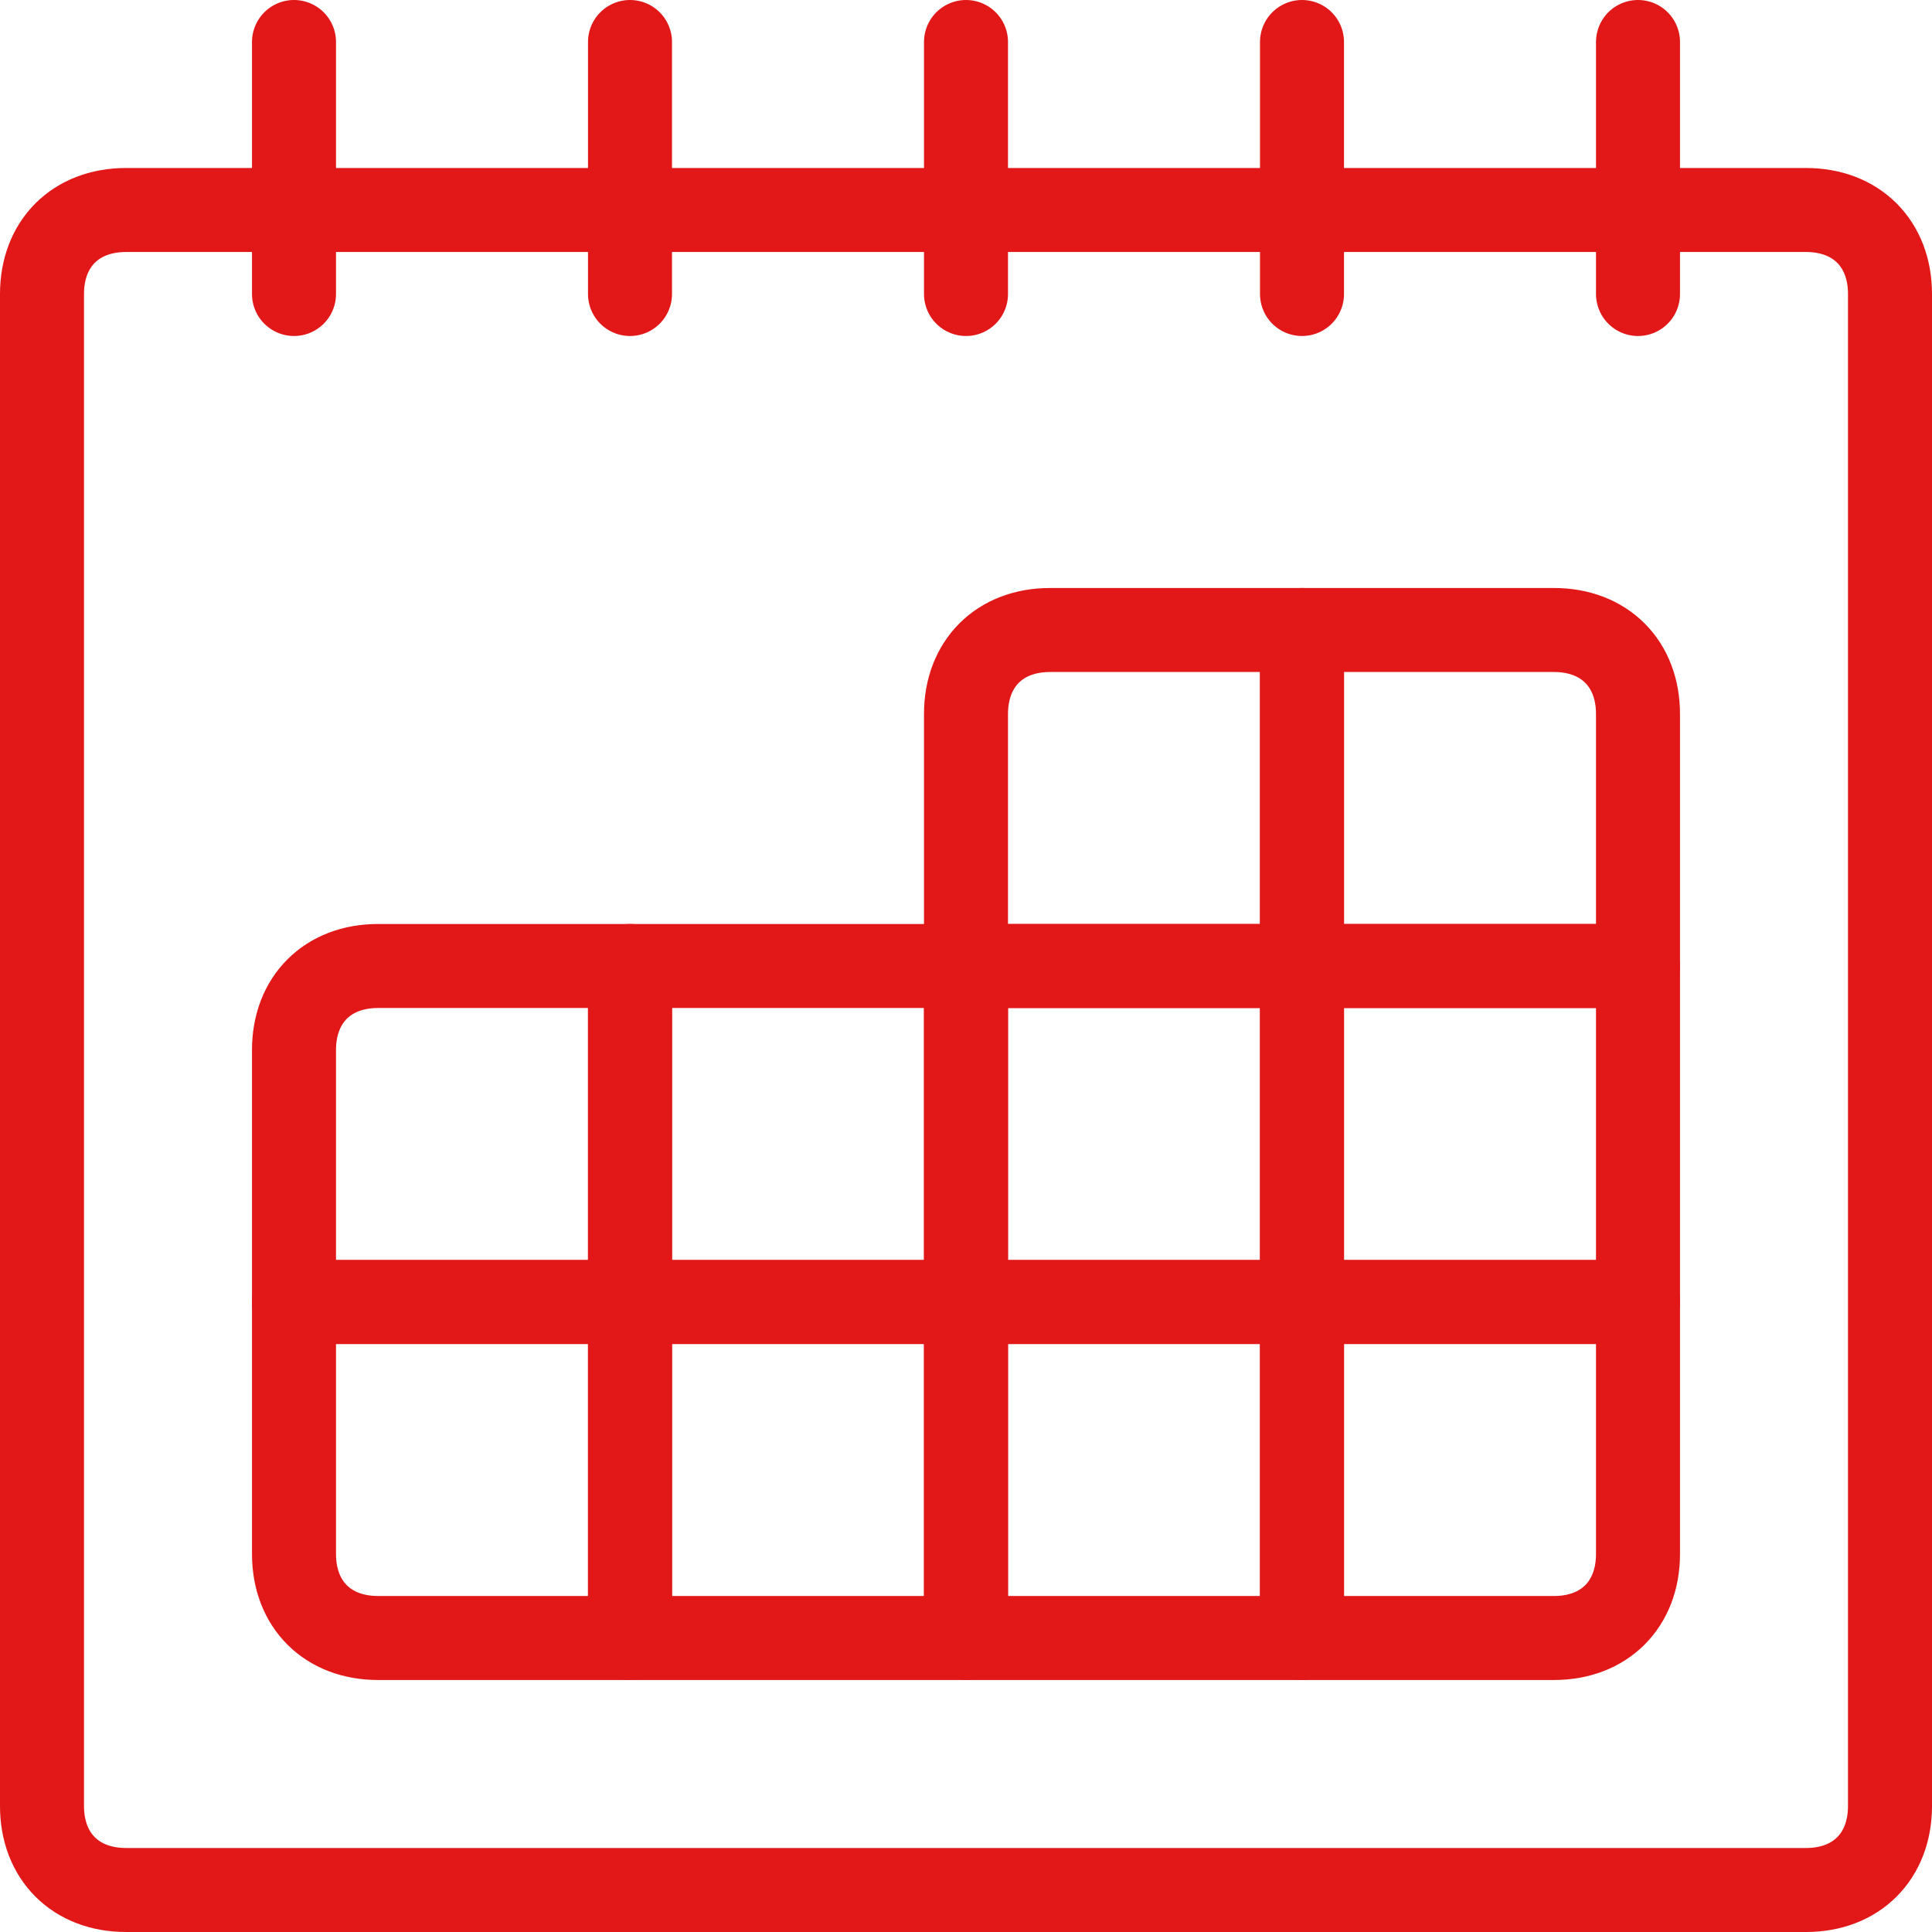
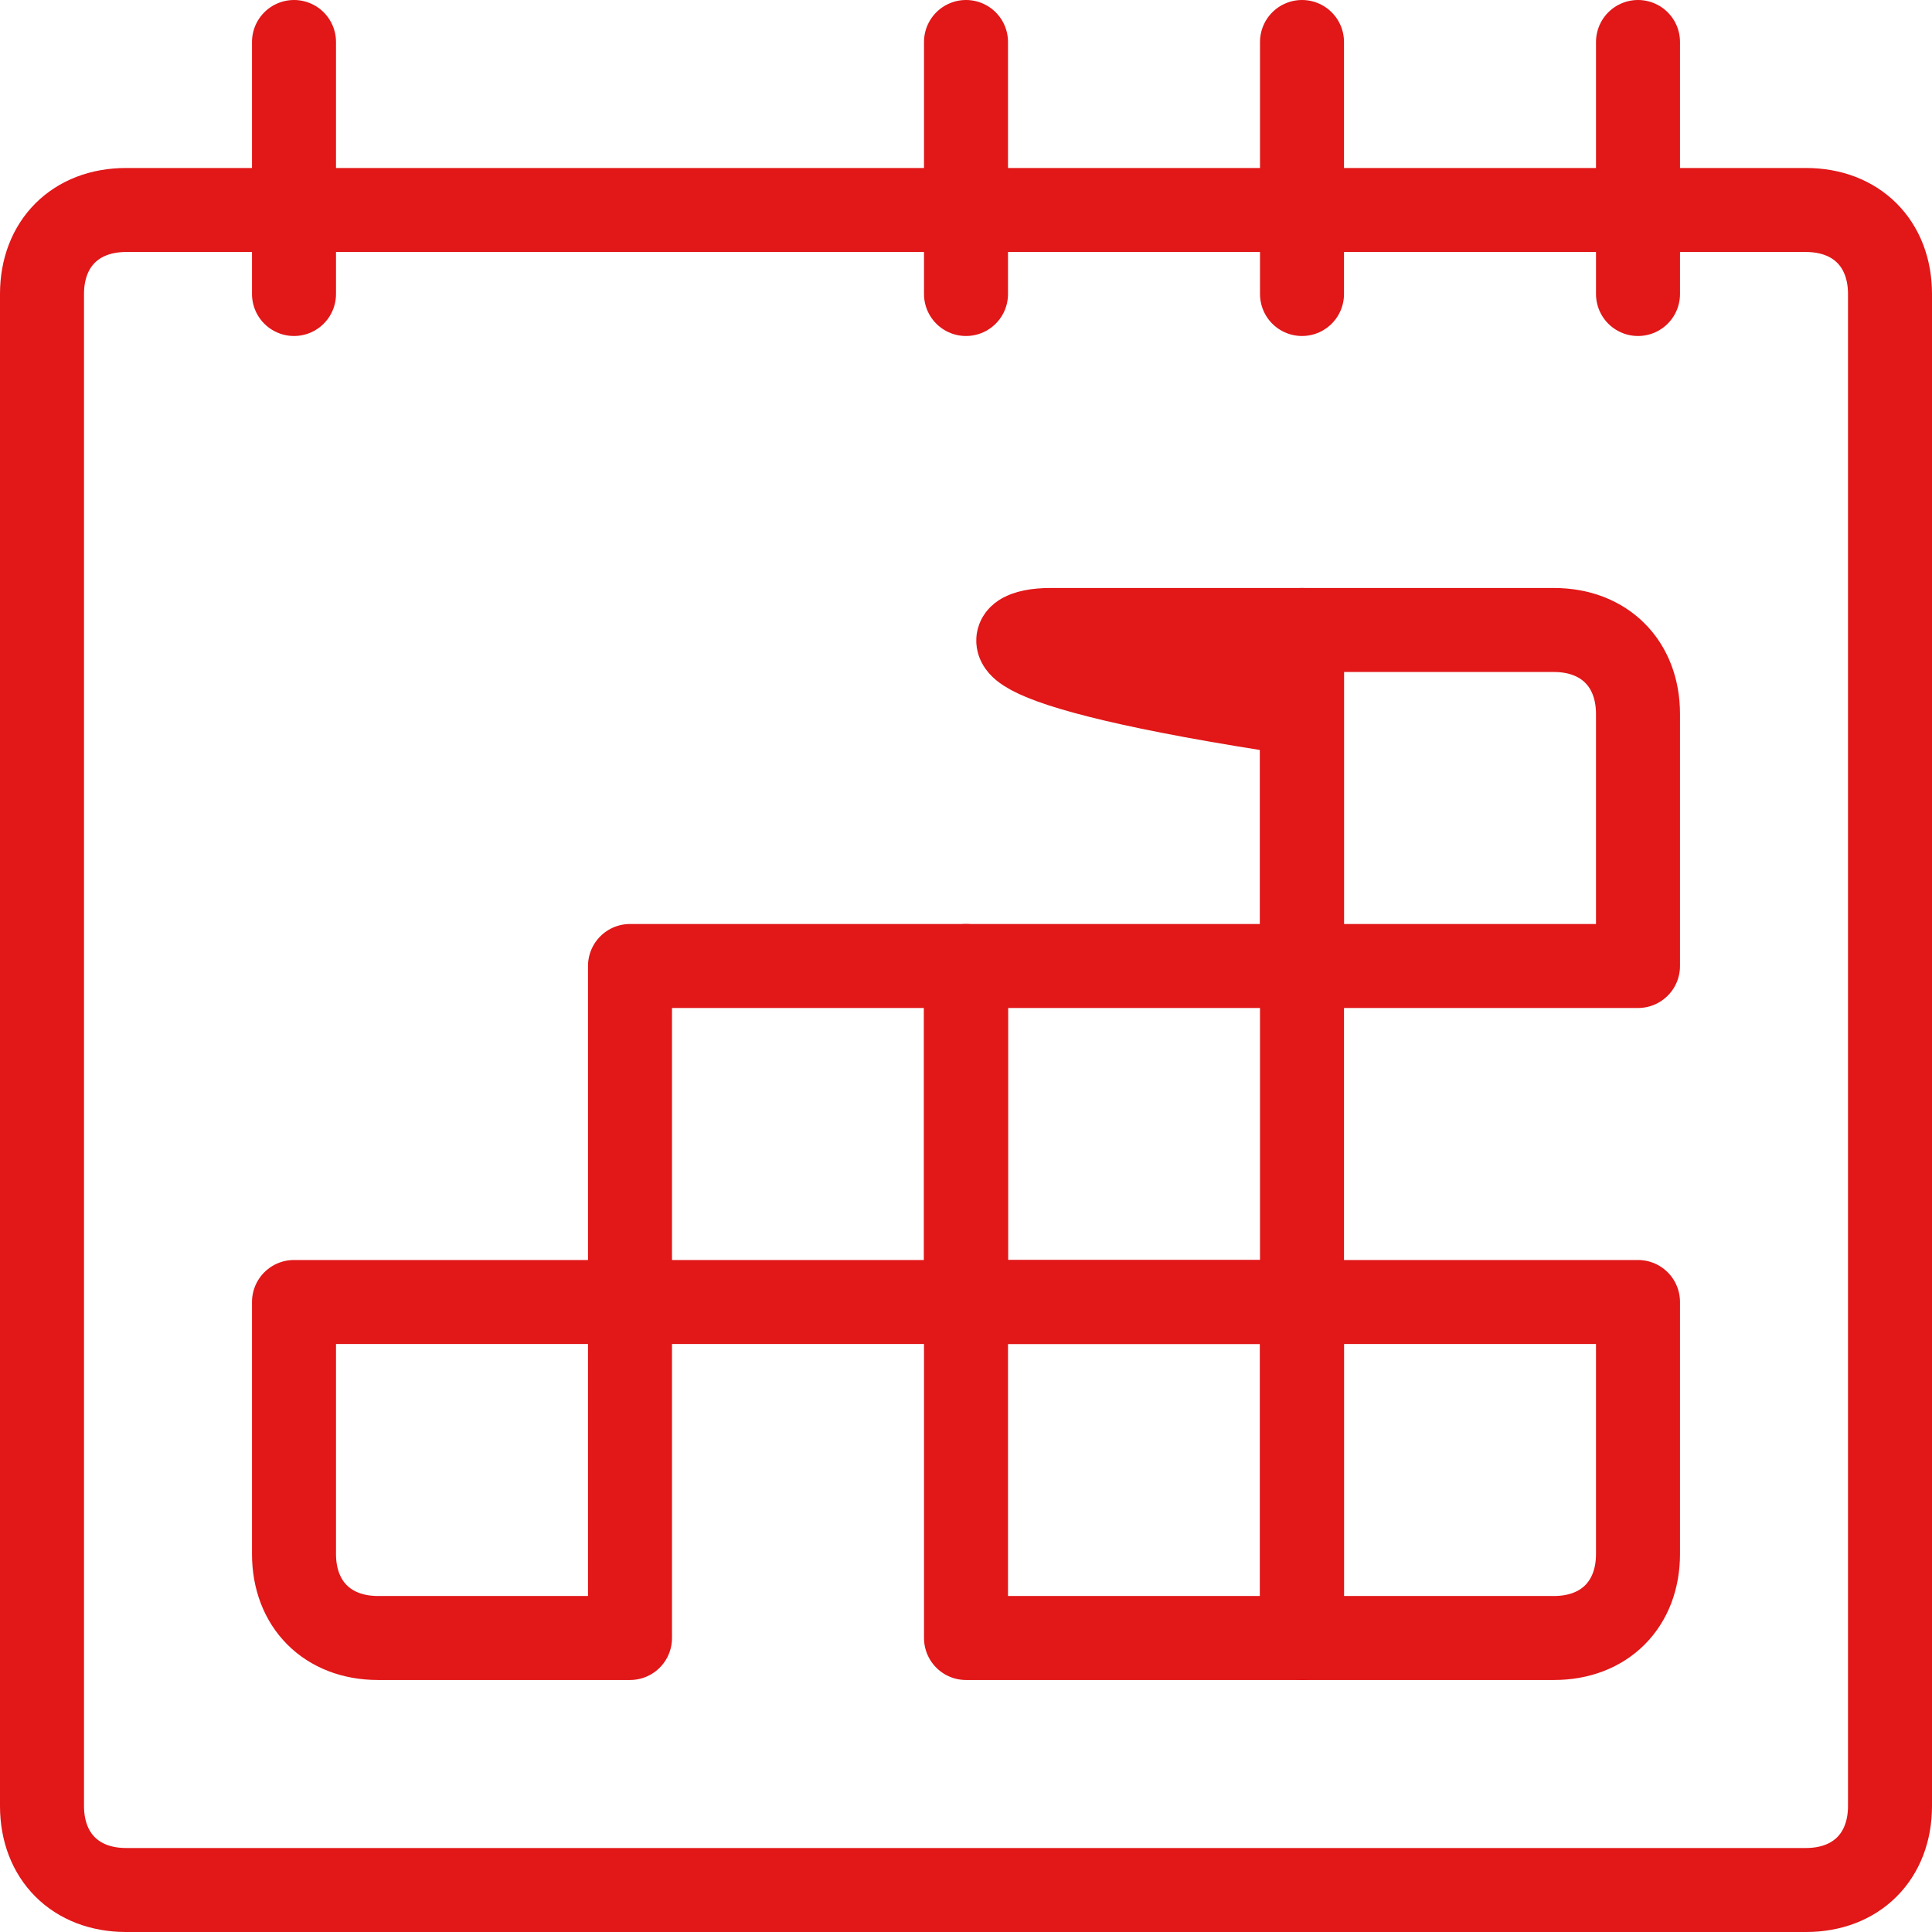
<svg xmlns="http://www.w3.org/2000/svg" version="1.1" id="Icons" x="0px" y="0px" viewBox="0 0 23 23" style="enable-background:new 0 0 23 23;" xml:space="preserve">
  <style type="text/css">
	.st0{fill:none;stroke:#E11718;stroke-linecap:round;stroke-linejoin:round;}
</style>
  <g id="Interface-Essential__x2F__Date_x2F_Calendar__x2F__calendar-1">
    <g id="Group_291">
      <g id="calendar-1">
        <path id="Rectangle-path_81" class="st0" d="M0.5,3.5c0-0.6,0.4-1,1-1h20c0.6,0,1,0.4,1,1v18c0,0.6-0.4,1-1,1h-20     c-0.6,0-1-0.4-1-1V3.5z" />
        <path id="Shape_1472" class="st0" d="M3.5,0.5v3" />
-         <path id="Shape_1473" class="st0" d="M7.5,0.5v3" />
        <path id="Shape_1474" class="st0" d="M11.5,0.5v3" />
        <path id="Shape_1475" class="st0" d="M15.5,0.5v3" />
        <path id="Shape_1476" class="st0" d="M19.5,0.5v3" />
-         <path id="Shape_1477" class="st0" d="M12.5,7.5h3v4h-4v-3C11.5,7.9,11.9,7.5,12.5,7.5z" />
+         <path id="Shape_1477" class="st0" d="M12.5,7.5h3v4v-3C11.5,7.9,11.9,7.5,12.5,7.5z" />
        <path id="Shape_1478" class="st0" d="M15.5,7.5h3c0.6,0,1,0.4,1,1v3h-4V7.5z" />
        <path id="Rectangle-path_82" class="st0" d="M11.5,11.5h4v4h-4V11.5z" />
-         <path id="Rectangle-path_83" class="st0" d="M15.5,11.5h4v4h-4V11.5z" />
        <path id="Rectangle-path_84" class="st0" d="M11.5,15.5h4v4h-4V15.5z" />
        <path id="Shape_1479" class="st0" d="M15.5,15.5h4v3c0,0.6-0.4,1-1,1h-3V15.5z" />
-         <path id="Shape_1480" class="st0" d="M4.5,11.5h3v4h-4v-3C3.5,11.9,3.9,11.5,4.5,11.5z" />
        <path id="Rectangle-path_85" class="st0" d="M7.5,11.5h4v4h-4V11.5z" />
        <path id="Shape_1481" class="st0" d="M3.5,15.5h4v4h-3c-0.6,0-1-0.4-1-1V15.5z" />
-         <path id="Rectangle-path_86" class="st0" d="M7.5,15.5h4v4h-4V15.5z" />
      </g>
    </g>
  </g>
</svg>